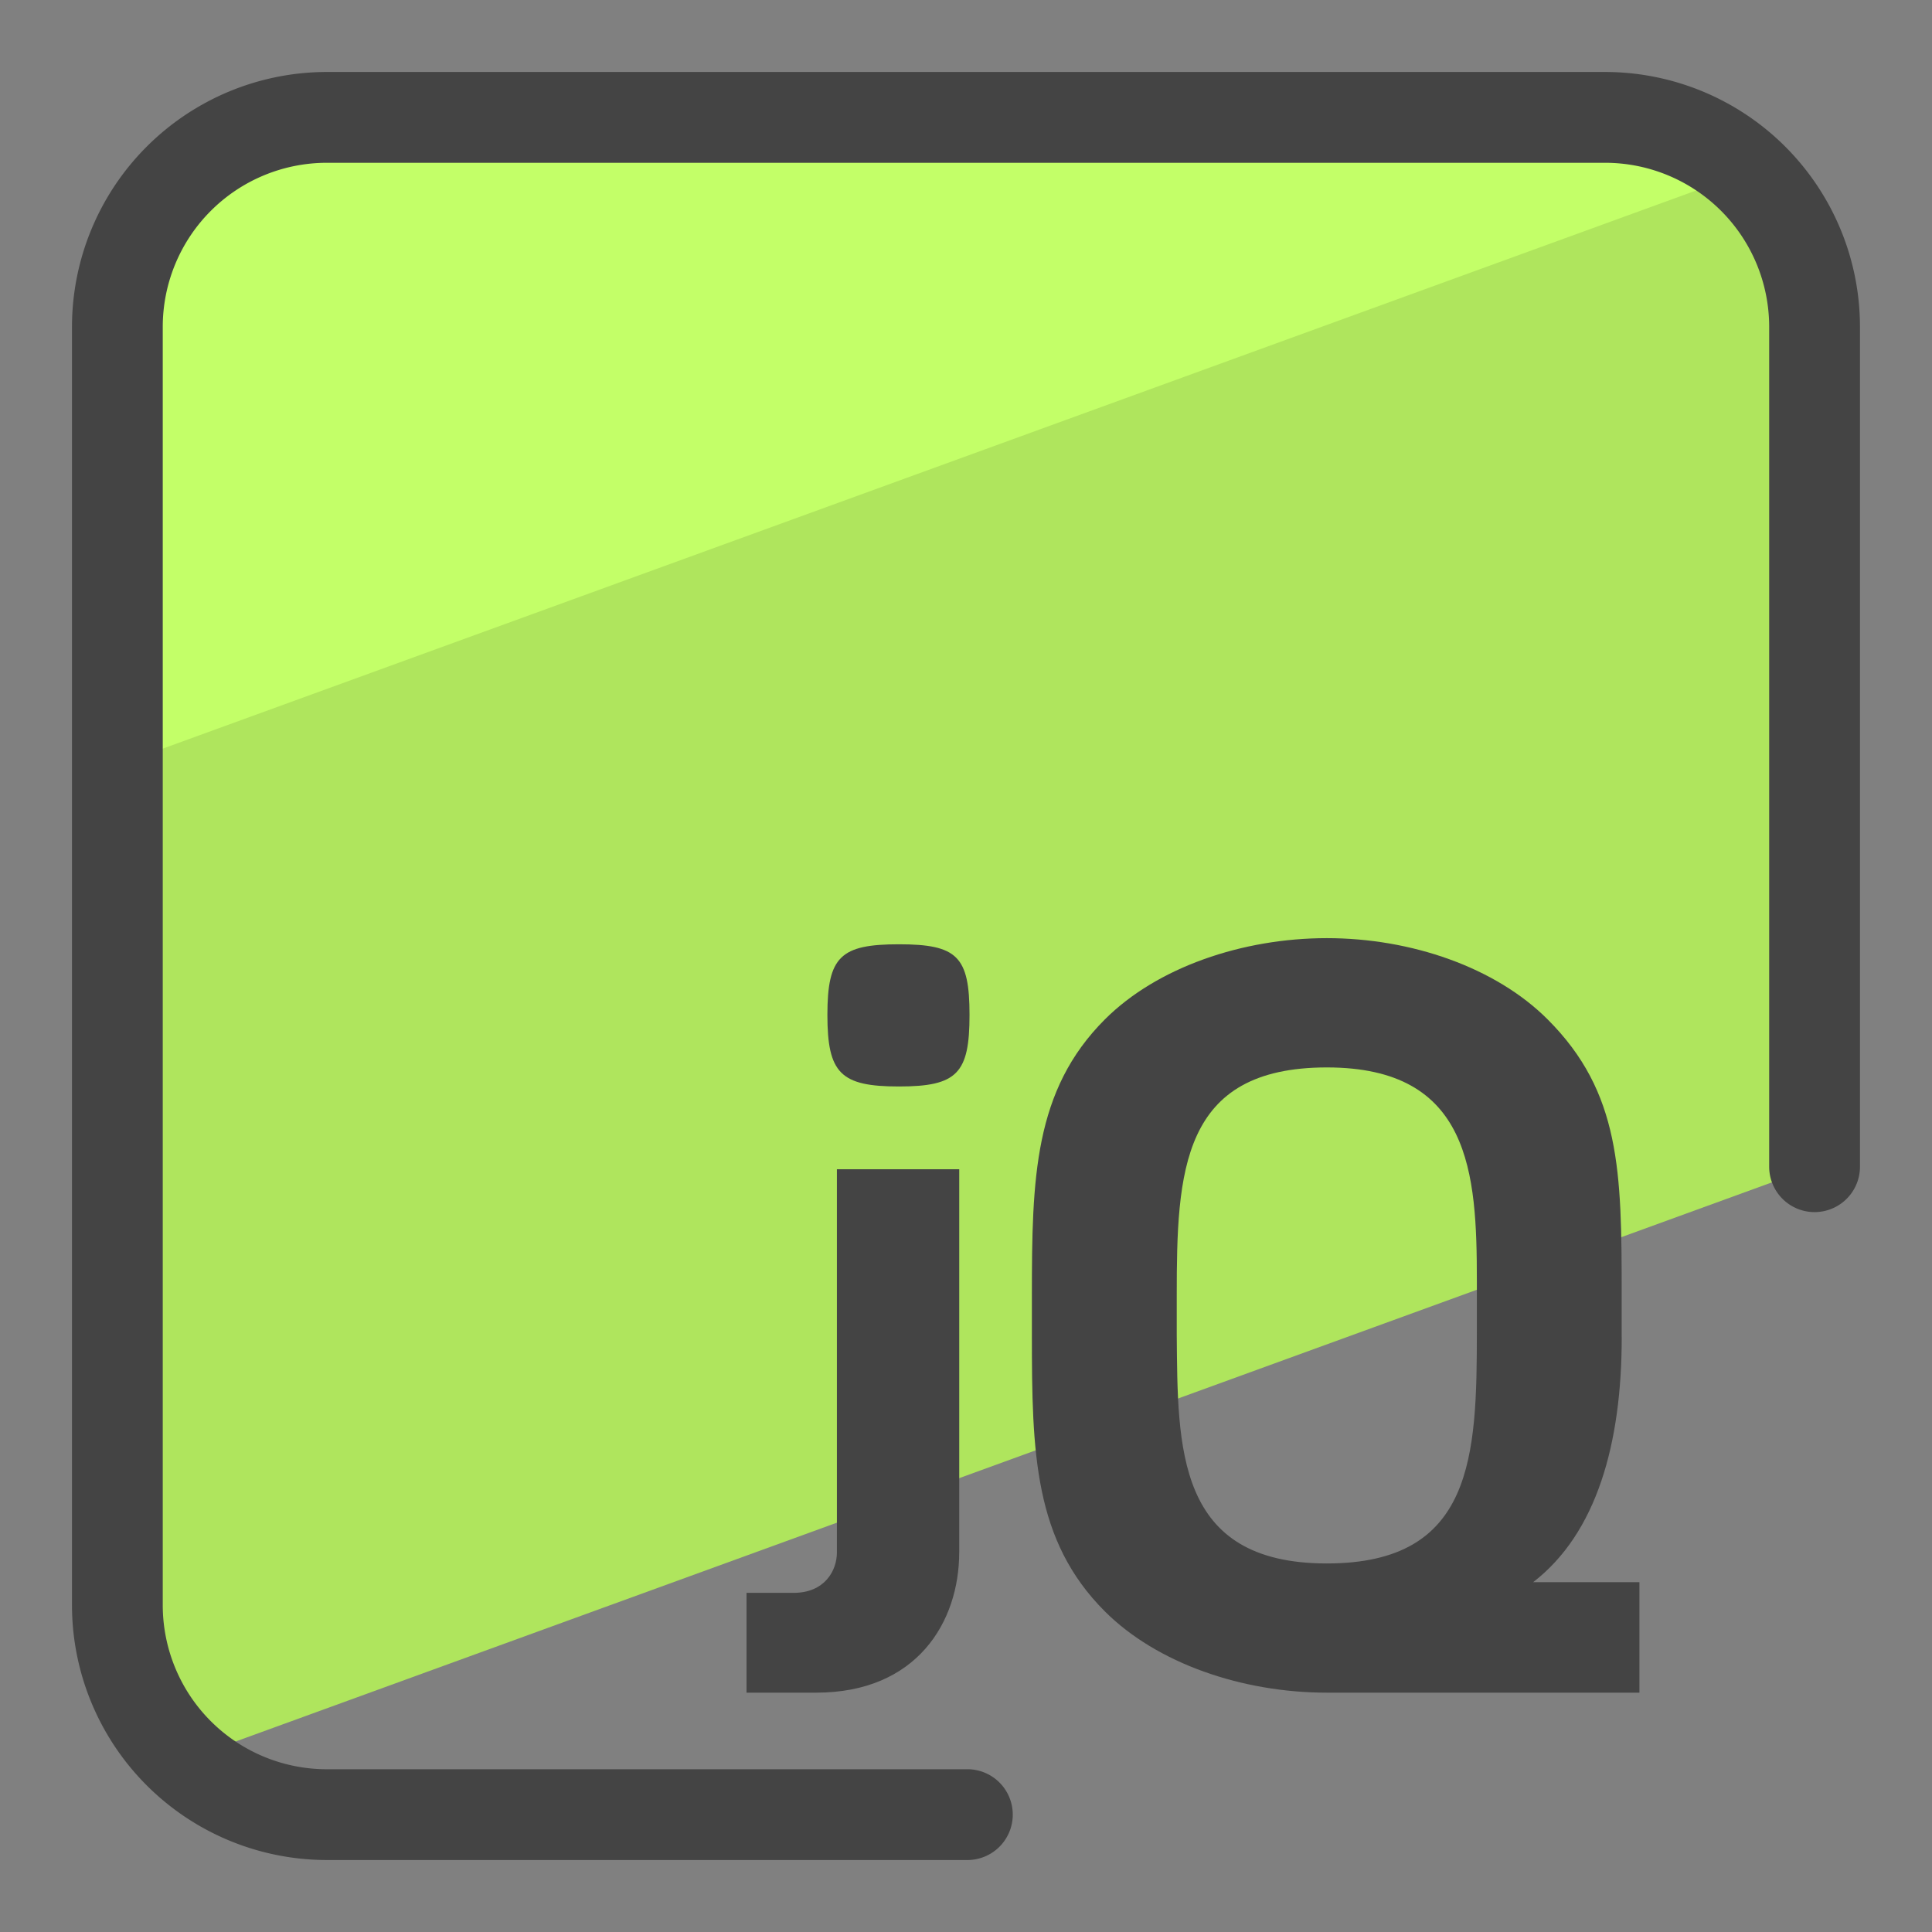
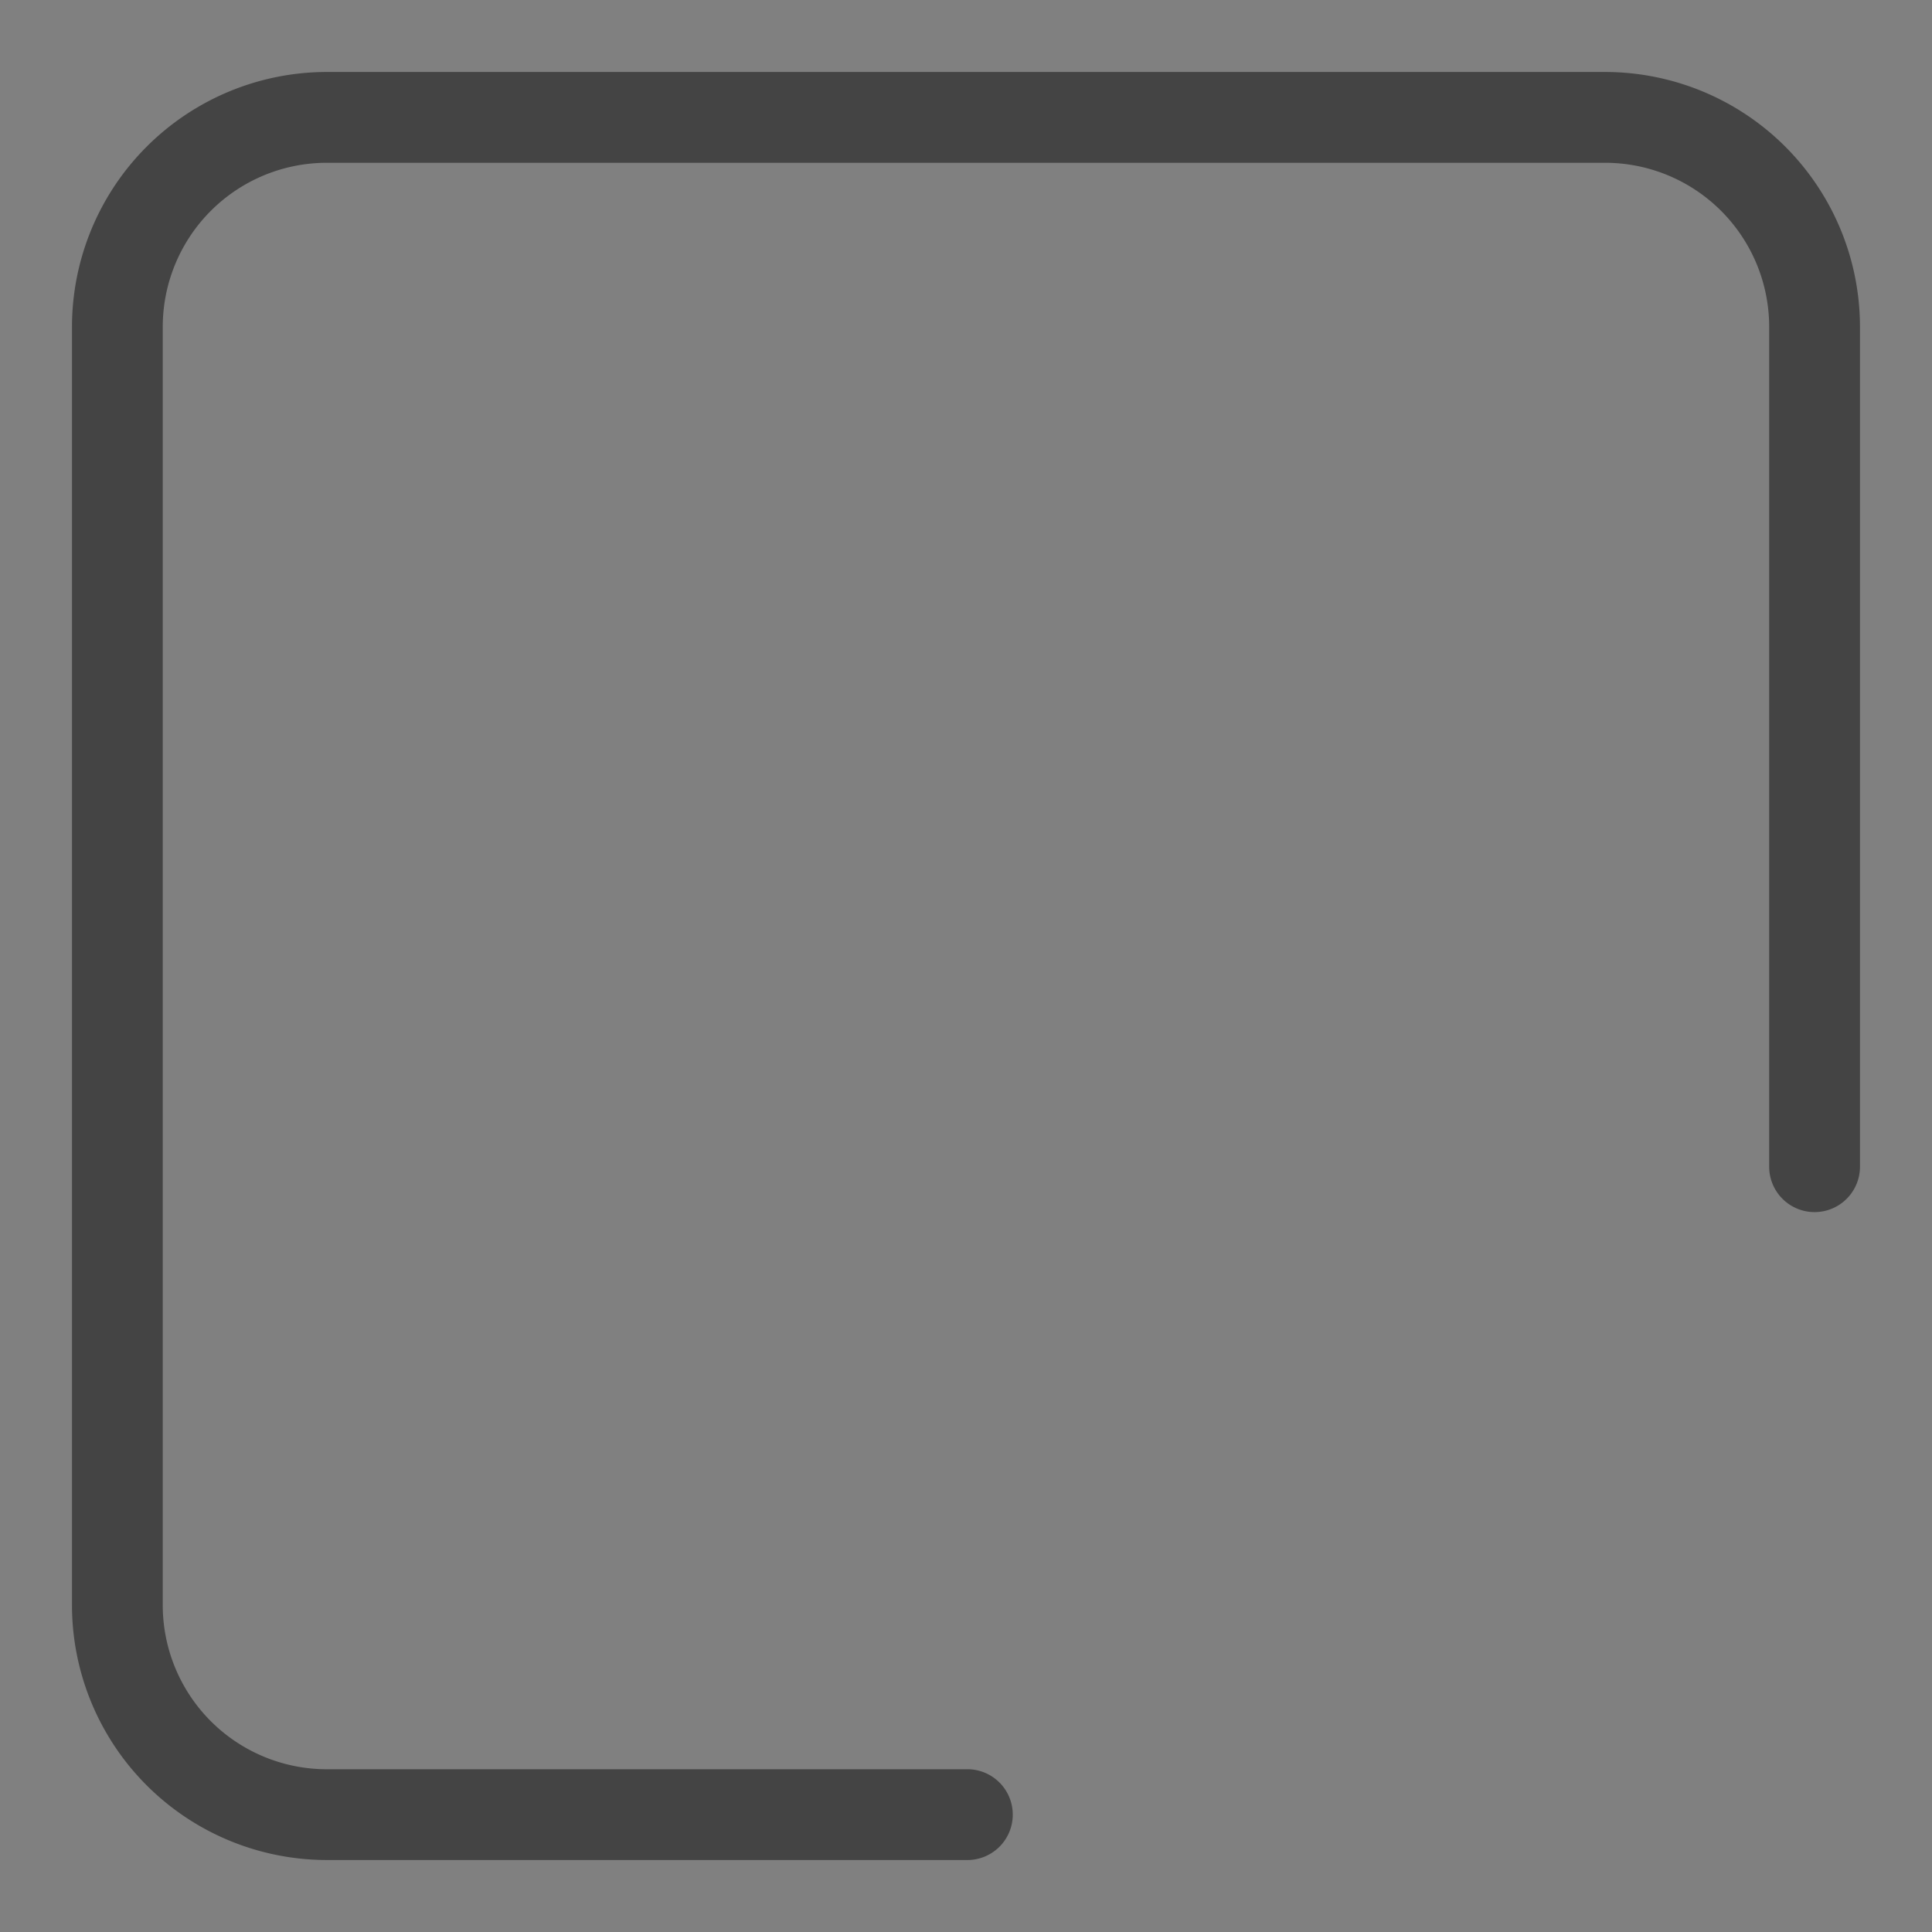
<svg xmlns="http://www.w3.org/2000/svg" version="1" viewBox="0 0 50 50">
  <rect x="0" y="0" width="50" height="50" fill="#808080" stroke="none" />
-   <path fill="#AFE55D" d="M4.818 45.536l42.145-15.339V8.454a5.417 5.417 0 0 0-5.417-5.417H8.454a5.417 5.417 0 0 0-5.417 5.417v33.091c0 1.587.694 3 1.781 3.991z" />
-   <path fill="#C3FF68" d="M45.18 4.463a5.378 5.378 0 0 0-3.635-1.425H8.454a5.417 5.417 0 0 0-5.417 5.417v11.347L45.18 4.463z" />
  <path fill="#444" d="M25.001 48.137H8.454a6.599 6.599 0 0 1-6.591-6.591V8.455a6.599 6.599 0 0 1 6.591-6.592h33.091a6.599 6.599 0 0 1 6.591 6.592v21.739a1.175 1.175 0 1 1-2.35 0V8.455a4.247 4.247 0 0 0-4.242-4.242H8.454a4.247 4.247 0 0 0-4.242 4.242v33.091a4.247 4.247 0 0 0 4.242 4.242h16.547a1.175 1.175 0 1 1 0 2.349z" />
-   <path fill="#444" d="M24.824 40.176c0 1.803-1.097 3.63-3.703 3.63H19.32v-2.583h1.218c.803 0 1.121-.573 1.121-1.047V30.26h3.166v9.916zm-1.56-12.058c-1.51 0-1.851-.341-1.851-1.853 0-1.51.341-1.827 1.851-1.827 1.512 0 1.827.317 1.827 1.827 0 1.511-.315 1.853-1.827 1.853zM41.97 34.61c0 2.749-.648 5.07-2.293 6.337h2.751v2.859h-8.09c-2.185 0-4.396-.755-5.745-2.104-1.834-1.834-1.888-4.1-1.888-7.148v-1.023c0-3.048.055-5.314 1.888-7.148 1.348-1.348 3.56-2.104 5.745-2.104 2.183 0 4.368.755 5.716 2.104 1.888 1.888 1.915 3.937 1.915 7.119v1.108zm-3.749-1.456c0-2.806-.162-5.529-3.882-5.529-3.777 0-3.885 2.697-3.885 5.907v.997c.026 2.94-.026 5.933 3.885 5.933 3.801 0 3.882-2.778 3.882-6.015v-1.293z" />
</svg>